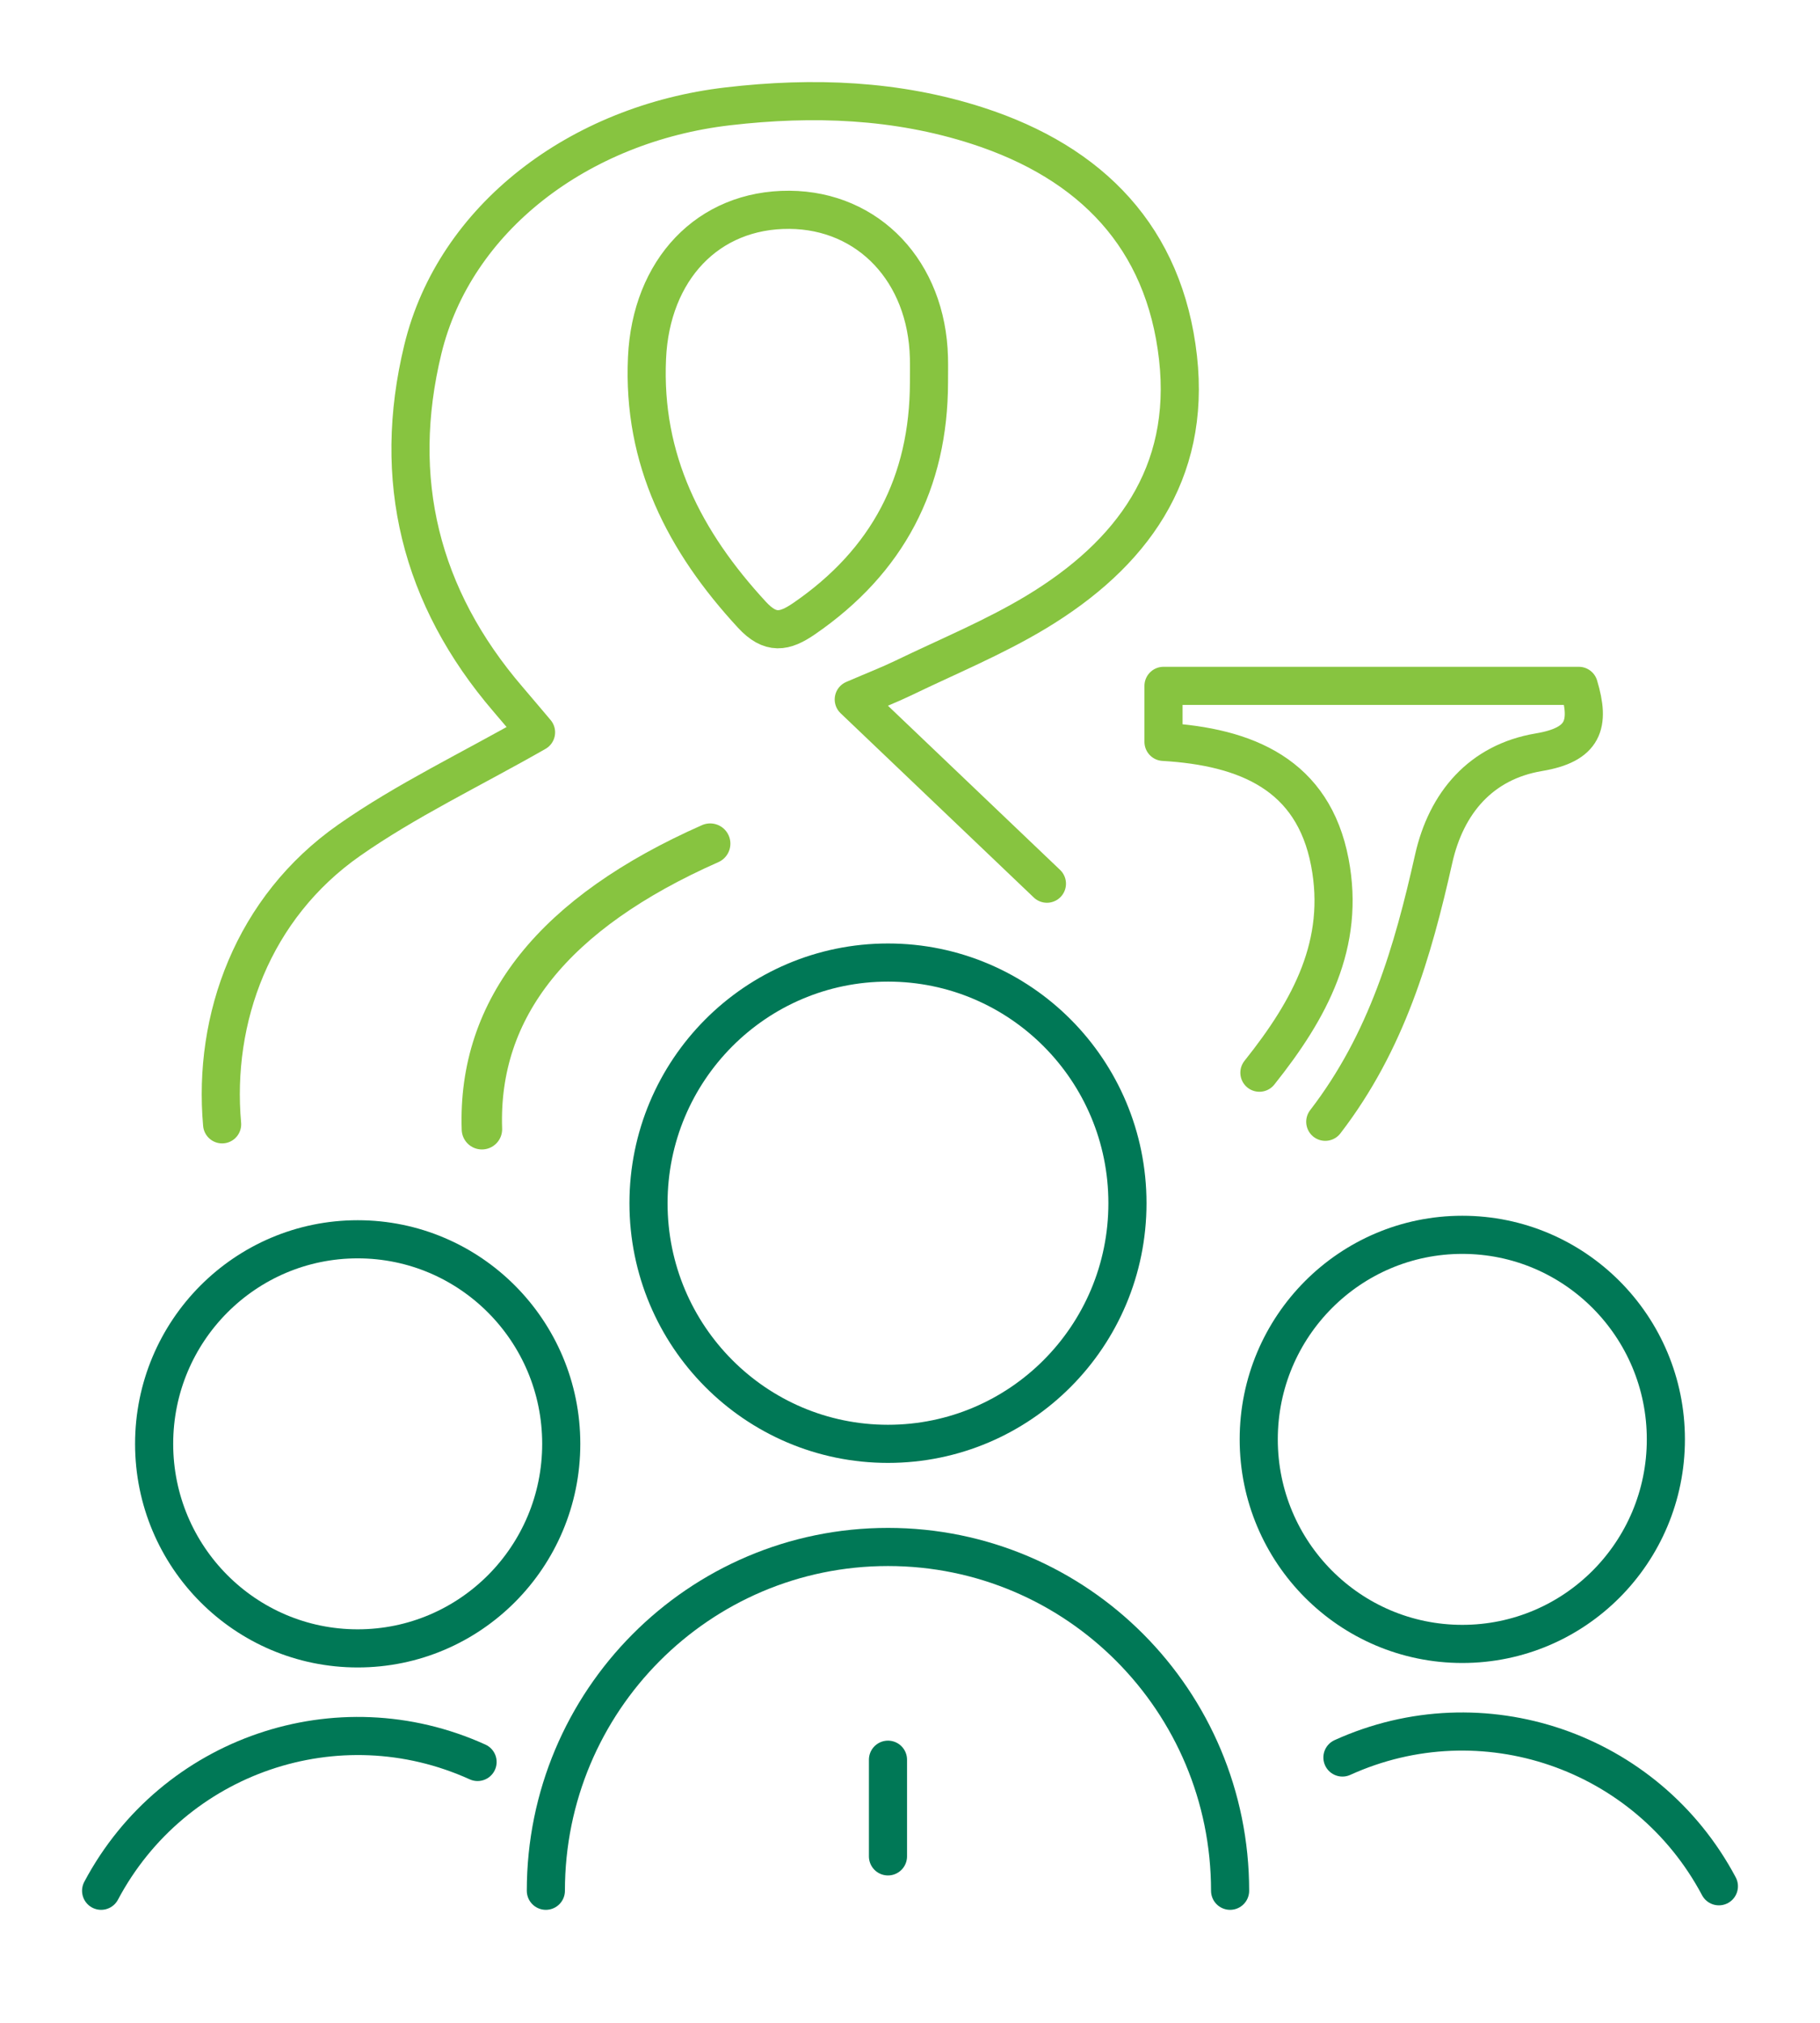
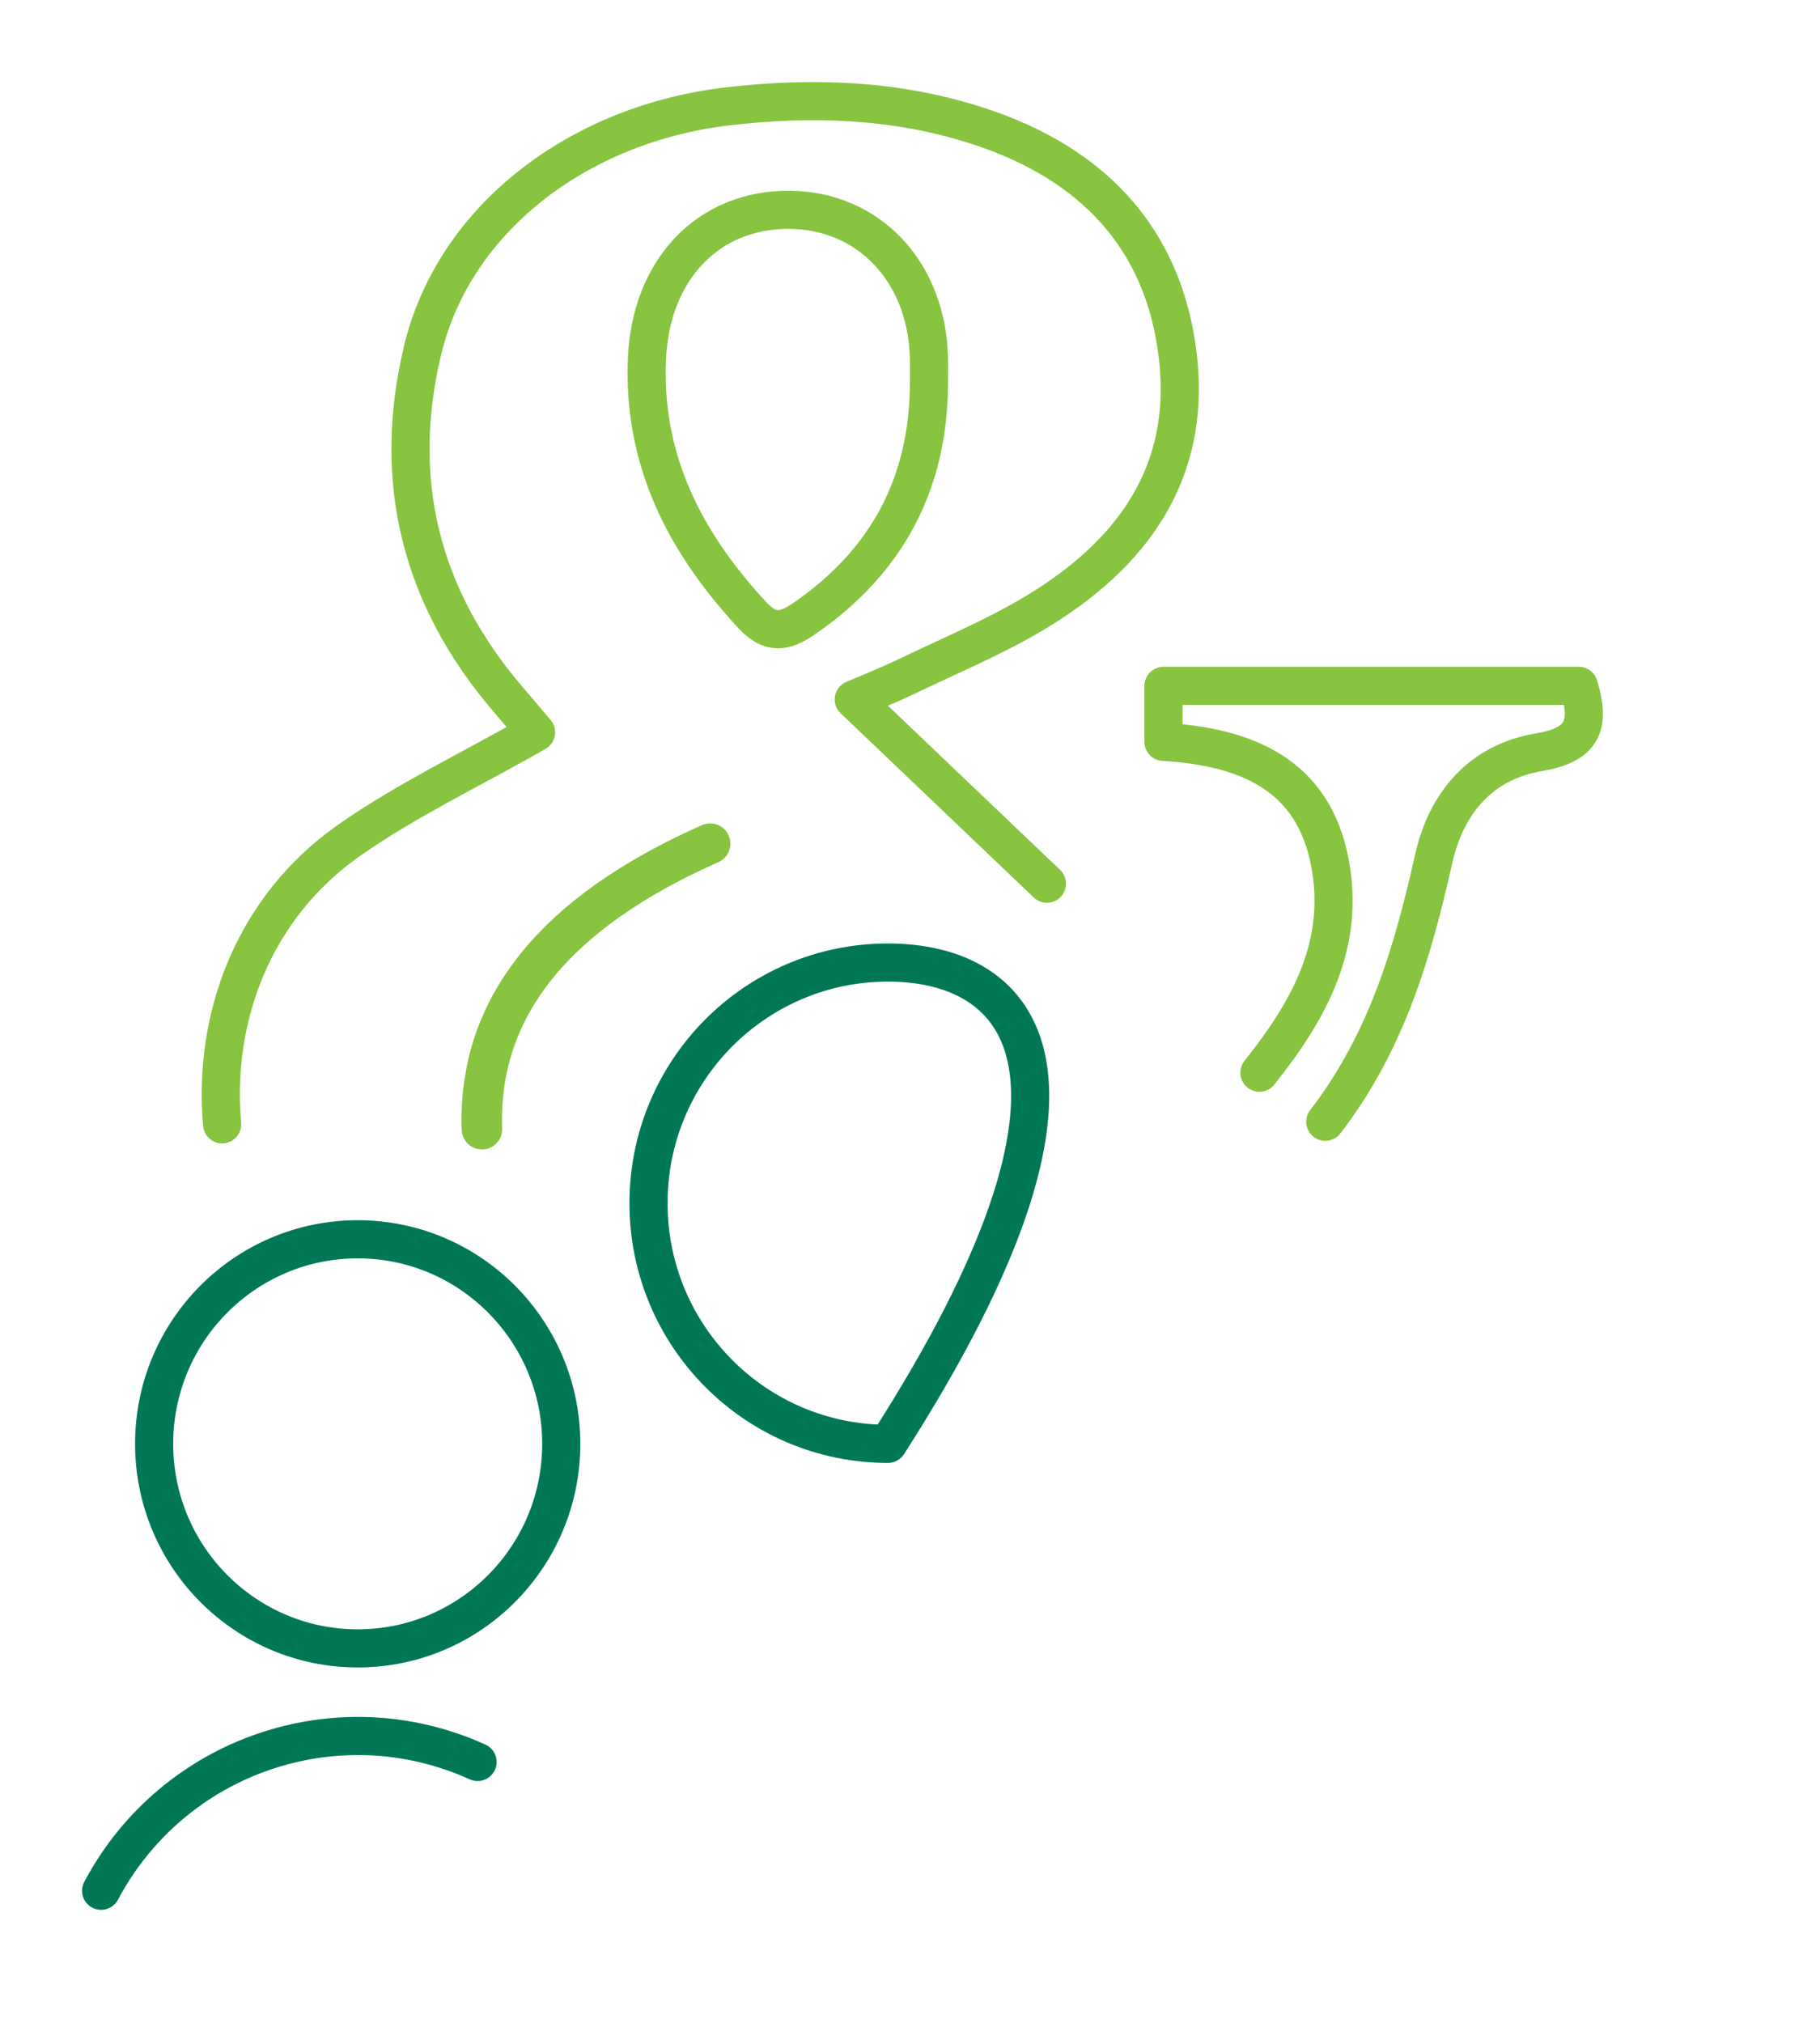
<svg xmlns="http://www.w3.org/2000/svg" width="90px" height="100px" viewBox="0 0 90 100" version="1.1">
  <title>Artboard</title>
  <g id="Artboard" stroke="none" stroke-width="1" fill="none" fill-rule="evenodd" stroke-linecap="round" stroke-linejoin="round">
    <g id="Group-Copy" transform="translate(5, 5)">
      <g id="Group-19" stroke-width="1.885">
-         <line x1="38.911" y1="81.992" x2="38.911" y2="86.771" id="Stroke-1" stroke="#007856" />
-         <path d="M55.829,88.471 C55.829,79.085 48.254,71.475 38.911,71.475 C29.568,71.475 21.993,79.085 21.993,88.471" id="Stroke-3" stroke="#007856" />
-         <path d="M38.911,66.377 C45.451,66.377 50.753,61.051 50.753,54.481 C50.753,47.91 45.451,42.584 38.911,42.584 C32.37,42.584 27.069,47.91 27.069,54.481 C27.069,61.051 32.37,66.377 38.911,66.377 Z" id="Stroke-5" stroke="#007856" />
+         <path d="M38.911,66.377 C50.753,47.91 45.451,42.584 38.911,42.584 C32.37,42.584 27.069,47.91 27.069,54.481 C27.069,61.051 32.37,66.377 38.911,66.377 Z" id="Stroke-5" stroke="#007856" />
        <path d="M18.616,82.104 C11.71,78.97 3.568,81.754 0,88.471" id="Stroke-7" stroke="#007856" />
        <path d="M12.688,76.489 C18.248,76.489 22.754,71.962 22.754,66.377 C22.754,60.792 18.248,56.265 12.688,56.265 C7.129,56.265 2.622,60.792 2.622,66.377 C2.622,71.962 7.129,76.489 12.688,76.489 Z" id="Stroke-9" stroke="#007856" />
-         <path d="M61.384,81.883 C68.29,78.749 76.432,81.533 80,88.249" id="Stroke-11" stroke="#007856" />
-         <path d="M67.312,76.268 C61.753,76.268 57.245,71.74 57.245,66.156 C57.245,60.571 61.753,56.044 67.312,56.044 C72.871,56.044 77.378,60.571 77.378,66.156 C77.378,71.74 72.871,76.268 67.312,76.268 Z" id="Stroke-13" stroke="#007856" />
        <path d="M26.995,12.693 C27.193,8.342 30.004,5.345 34.04,5.372 C37.962,5.402 40.83,8.436 40.936,12.675 C40.947,13.085 40.938,13.498 40.938,13.909 C40.93,18.845 38.904,22.741 34.763,25.584 C33.793,26.249 33.097,26.379 32.185,25.392 C28.843,21.773 26.764,17.726 26.995,12.693 Z M46.771,38.686 C43.607,35.669 40.439,32.648 37.219,29.578 C38.262,29.129 38.985,28.849 39.681,28.513 C41.877,27.451 44.152,26.516 46.231,25.264 C50.966,22.411 53.894,18.42 53.254,12.693 C52.587,6.745 48.977,3.042 43.341,1.217 C39.336,-0.078 35.214,-0.233 31.002,0.256 C23.631,1.112 17.484,5.785 15.91,12.268 C14.353,18.688 15.769,24.506 20.134,29.583 C20.618,30.148 21.095,30.716 21.508,31.203 C18.268,33.053 15.094,34.559 12.267,36.538 C7.5,39.875 5.517,45.354 5.984,50.582" id="Stroke-15" stroke="#87C440" />
        <path d="M60.535,50.456 C63.583,46.496 64.868,42.035 65.895,37.46 C66.518,34.681 68.238,32.668 71.097,32.187 C73.325,31.815 73.645,30.812 73.073,28.906 L52.536,28.906 L52.536,31.675 C56.647,31.917 59.936,33.299 60.762,37.631 C61.528,41.643 59.803,44.867 57.278,48.03" id="Stroke-17" stroke="#87C440" />
      </g>
      <path d="M18.831,50.824 C18.627,44.829 22.39,40.124 30.118,36.706" id="Path-3" stroke="#87C440" stroke-width="2" />
    </g>
  </g>
</svg>